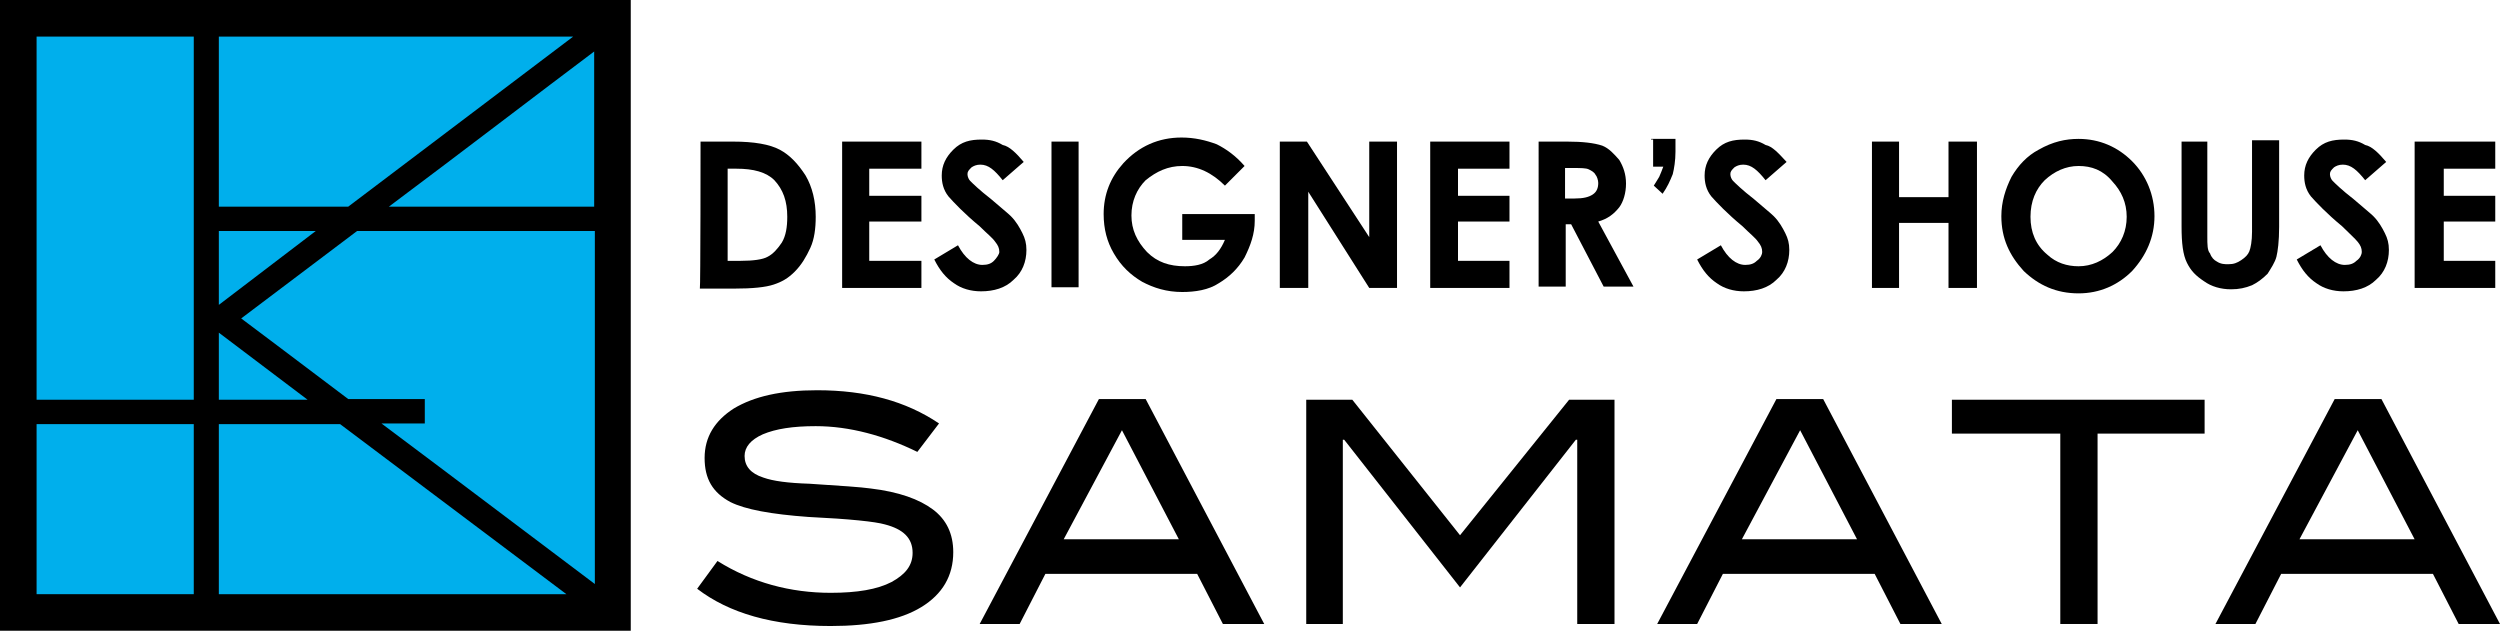
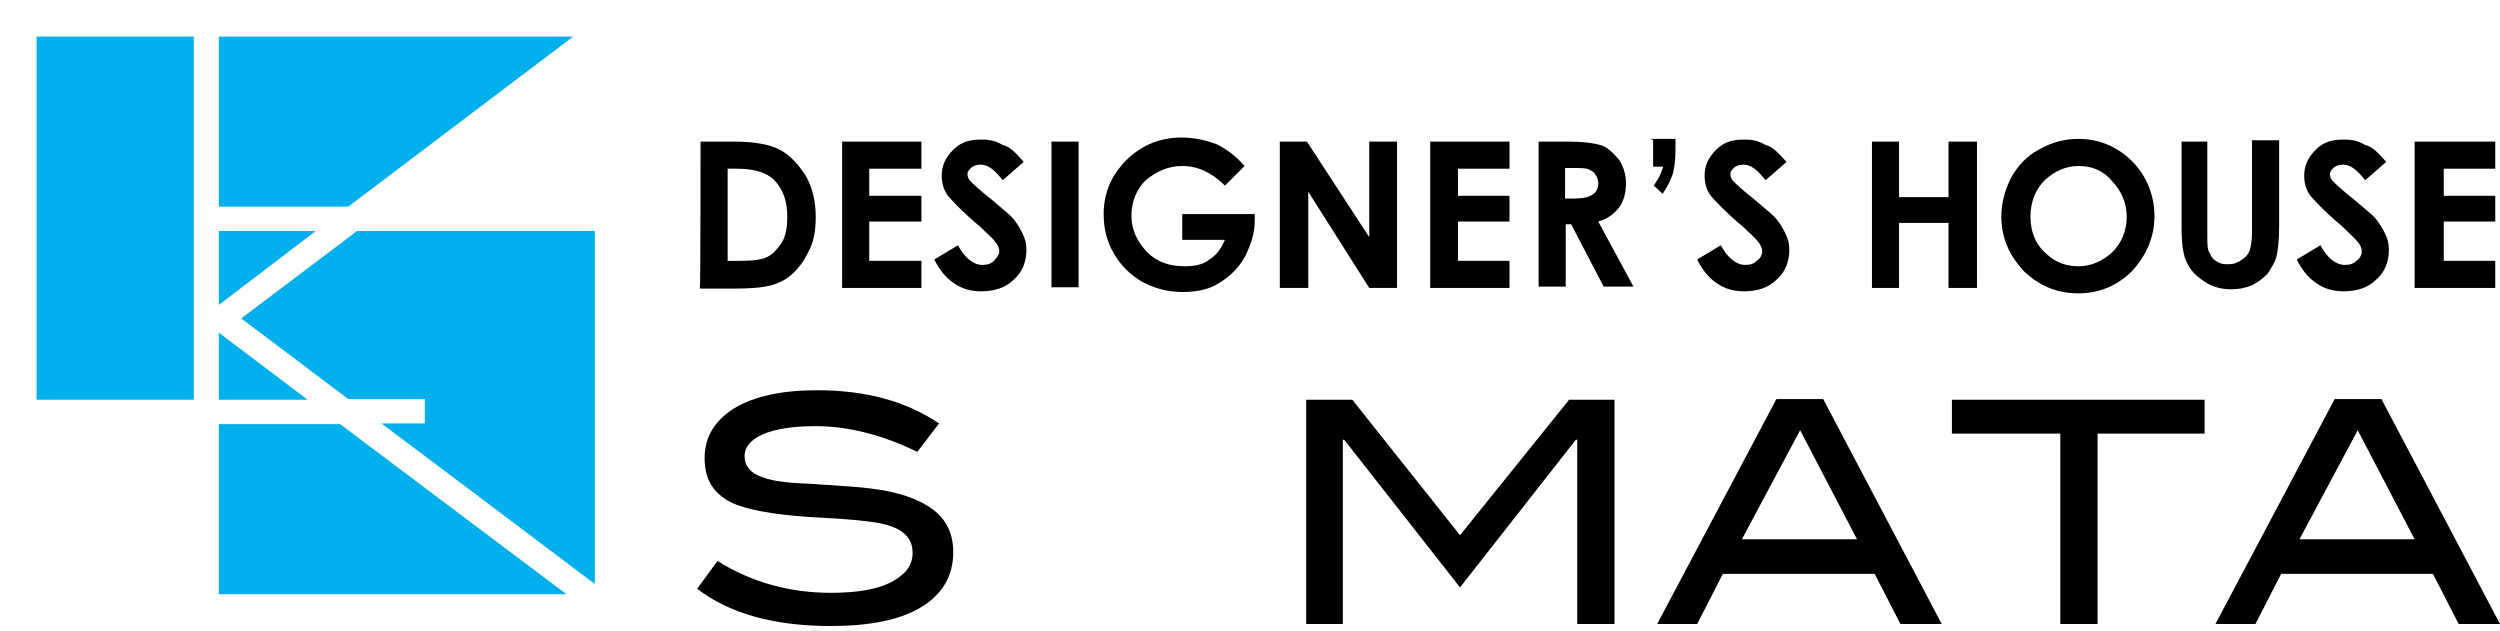
<svg xmlns="http://www.w3.org/2000/svg" version="1.1" id="レイヤー_1" x="0px" y="0px" viewBox="0 0 369 93.1" style="enable-background:new 0 0 369 93.1;" xml:space="preserve">
  <style type="text/css">
	.st0{fill:#00AFEC;}
</style>
  <path d="M135.4,66.7c-4.9-2.4-10-3.8-15-3.8c-3.4,0-5.9,0.4-7.8,1.2c-1.8,0.8-2.7,1.9-2.7,3.2c0,1.5,0.9,2.6,2.8,3.2  c1.4,0.5,3.6,0.8,6.8,0.9c4.6,0.3,7.6,0.5,9,0.7c4.2,0.5,7.2,1.6,9.2,3.1c2,1.5,3,3.6,3,6.3c0,3.5-1.6,6.2-4.7,8.1  c-3.1,1.9-7.6,2.8-13.4,2.8c-8.5,0-15-1.9-19.7-5.5l3-4.1c5.1,3.2,10.8,4.7,16.7,4.7c3.9,0,6.9-0.5,9-1.6c2-1.1,3.1-2.4,3.1-4.3  c0-2.2-1.4-3.5-4.1-4.2c-1.4-0.4-5.1-0.8-11.3-1.1c-5.5-0.4-9.3-1.1-11.5-2.2c-2.6-1.4-3.8-3.4-3.8-6.5c0-3.1,1.5-5.5,4.3-7.3  c3-1.8,7-2.7,12.3-2.7c7.2,0,13.1,1.6,18,4.9L135.4,66.7z" />
-   <path d="M174,79.6l-8.4-16.1L157,79.6H174z M186.6,92.1h-6.1l-3.8-7.4h-22.4l-3.8,7.4h-5.9l17.6-33.2h6.9L186.6,92.1z" />
  <polygon points="238.3,92.1 232.8,92.1 232.8,64.9 232.6,64.9 215.5,86.7 198.4,64.9 198.2,64.9 198.2,92.1 192.8,92.1 192.8,59   199.6,59 215.5,79 231.6,59 238.3,59 " />
  <path d="M274.1,79.6l-8.4-16.1l-8.6,16.1H274.1z M286.6,92.1h-6.1l-3.8-7.4h-22.4l-3.8,7.4h-5.9l17.6-33.2h6.9L286.6,92.1z" />
  <polygon points="325.4,64 309.6,64 309.6,92.1 304.1,92.1 304.1,64 288.1,64 288.1,59 325.4,59 " />
  <path d="M356.4,79.6l-8.4-16.1l-8.6,16.1H356.4z M369,92.1h-6.1l-3.8-7.4h-22.4l-3.8,7.4H327l17.6-33.2h6.9L369,92.1z" />
  <g>
    <path d="M107.4,24.9v13.6h1.9c1.9,0,3.3-0.2,4-0.6c0.8-0.4,1.5-1.2,2.1-2.1c0.6-1,0.8-2.3,0.8-3.8c0-2.3-0.6-4-1.9-5.4   c-1.2-1.2-3.1-1.7-5.6-1.7H107.4z M103.4,20.9h4.8c3.1,0,5.4,0.4,6.9,1.2c1.5,0.8,2.7,2.1,3.8,3.8c1,1.7,1.5,3.8,1.5,6.1   c0,1.7-0.2,3.3-0.8,4.6c-0.6,1.3-1.3,2.5-2.3,3.5c-1,1-1.9,1.5-3.1,1.9s-3.1,0.6-5.9,0.6h-5C103.4,42.5,103.4,20.9,103.4,20.9z" />
    <polygon points="124.3,20.9 136,20.9 136,24.9 128.3,24.9 128.3,28.9 136,28.9 136,32.7 128.3,32.7 128.3,38.5 136,38.5 136,42.5    124.3,42.5  " />
    <path d="M151.1,23.9l-3.1,2.7c-1.2-1.5-2.1-2.3-3.3-2.3c-0.6,0-1,0.2-1.3,0.4c-0.4,0.4-0.6,0.6-0.6,1c0,0.4,0.2,0.8,0.4,1   c0.4,0.4,1.3,1.3,3.1,2.7c1.5,1.3,2.5,2.1,2.9,2.5c0.8,0.8,1.3,1.7,1.7,2.5c0.4,0.8,0.6,1.5,0.6,2.5c0,1.7-0.6,3.3-1.9,4.4   c-1.2,1.2-2.9,1.7-4.8,1.7c-1.5,0-2.9-0.4-4-1.2c-1.2-0.8-2.1-1.9-2.9-3.5l3.5-2.1c1,1.9,2.3,2.9,3.6,2.9c0.8,0,1.3-0.2,1.7-0.6   s0.8-1,0.8-1.3c0-0.6-0.2-1-0.6-1.5c-0.4-0.6-1.2-1.2-2.3-2.3c-2.3-1.9-3.8-3.5-4.6-4.4c-0.8-1-1-2.1-1-3.1c0-1.5,0.6-2.7,1.7-3.8   c1.2-1.2,2.5-1.5,4.2-1.5c1.2,0,2.1,0.2,3.1,0.8C149,21.6,150,22.6,151.1,23.9" />
    <rect x="155.2" y="20.9" width="4" height="21.5" />
    <path d="M183.7,24.5l-2.9,2.9c-1.9-1.9-4-2.9-6.3-2.9c-2.1,0-3.8,0.8-5.4,2.1c-1.3,1.3-2.1,3.1-2.1,5.2c0,2.1,0.8,3.8,2.3,5.4   c1.5,1.5,3.3,2.1,5.6,2.1c1.3,0,2.7-0.2,3.6-1c1-0.6,1.7-1.5,2.3-2.9h-6.3v-3.8h10.7v1c0,1.9-0.6,3.6-1.5,5.4   c-1,1.7-2.3,2.9-3.8,3.8c-1.5,1-3.5,1.3-5.4,1.3c-2.3,0-4.2-0.6-5.9-1.5c-1.7-1-3.1-2.3-4.2-4.2c-1-1.7-1.5-3.6-1.5-5.8   c0-2.9,1-5.4,2.9-7.5c2.3-2.5,5.2-3.8,8.6-3.8c1.9,0,3.6,0.4,5.2,1C181,22,182.4,23,183.7,24.5" />
    <polygon points="188.9,20.9 192.9,20.9 202.1,35 202.1,20.9 206.2,20.9 206.2,42.5 202.1,42.5 193.1,28.3 193.1,42.5 188.9,42.5     " />
    <polygon points="211.1,20.9 222.8,20.9 222.8,24.9 215.2,24.9 215.2,28.9 222.8,28.9 222.8,32.7 215.2,32.7 215.2,38.5 222.8,38.5    222.8,42.5 211.1,42.5  " />
    <path d="M231.1,29.3h1.3c1.3,0,2.1-0.2,2.7-0.6c0.6-0.4,0.8-1,0.8-1.7c0-0.4-0.2-1-0.4-1.2c-0.2-0.4-0.6-0.6-1-0.8   c-0.4-0.2-1.2-0.2-2.3-0.2h-1.2V29.3z M226.9,20.9h4.4c2.3,0,4,0.2,5.2,0.6c1,0.4,1.7,1.2,2.5,2.1c0.6,1,1,2.1,1,3.5   s-0.4,2.7-1,3.5c-0.8,1-1.7,1.7-3.1,2.1l5.2,9.6h-4.4l-4.8-9.2h-0.8v9.2h-4V20.9H226.9z" />
    <path d="M243.7,20.5h3.6v1.9c0,1.3-0.2,2.5-0.4,3.3c-0.4,1-0.8,1.9-1.5,2.9l-1.3-1.2c0.4-0.6,0.6-1,0.8-1.3c0.2-0.4,0.4-1,0.6-1.5   h-1.5v-4H243.7z" />
    <path d="M263.7,23.9l-3.1,2.7c-1.2-1.5-2.1-2.3-3.3-2.3c-0.6,0-1,0.2-1.3,0.4c-0.4,0.4-0.6,0.6-0.6,1c0,0.4,0.2,0.8,0.4,1   c0.4,0.4,1.3,1.3,3.1,2.7c1.5,1.3,2.5,2.1,2.9,2.5c0.8,0.8,1.3,1.7,1.7,2.5c0.4,0.8,0.6,1.5,0.6,2.5c0,1.7-0.6,3.3-1.9,4.4   c-1.2,1.2-2.9,1.7-4.8,1.7c-1.5,0-2.9-0.4-4-1.2c-1.2-0.8-2.1-1.9-2.9-3.5l3.5-2.1c1,1.9,2.3,2.9,3.6,2.9c0.8,0,1.3-0.2,1.7-0.6   c0.6-0.4,0.8-1,0.8-1.3c0-0.6-0.2-1-0.6-1.5c-0.4-0.6-1.2-1.2-2.3-2.3c-2.3-1.9-3.8-3.5-4.6-4.4c-0.8-1-1-2.1-1-3.1   c0-1.5,0.6-2.7,1.7-3.8c1.2-1.2,2.5-1.5,4.2-1.5c1.2,0,2.1,0.2,3.1,0.8C261.6,21.6,262.5,22.6,263.7,23.9" />
    <polygon points="276.3,20.9 280.3,20.9 280.3,29.1 287.6,29.1 287.6,20.9 291.8,20.9 291.8,42.5 287.6,42.5 287.6,32.9 280.3,32.9    280.3,42.5 276.3,42.5  " />
    <path d="M306.8,24.5c-1.9,0-3.6,0.8-5,2.1c-1.3,1.3-2.1,3.1-2.1,5.4s0.8,4.2,2.5,5.6c1.3,1.2,2.9,1.7,4.6,1.7c1.9,0,3.6-0.8,5-2.1   c1.3-1.3,2.1-3.1,2.1-5.2c0-2.1-0.8-3.8-2.1-5.2C310.4,25.1,308.7,24.5,306.8,24.5 M306.8,20.5c3.1,0,5.8,1.2,7.9,3.3   c2.1,2.1,3.3,5,3.3,8.1c0,3.1-1.2,5.8-3.3,8.1c-2.1,2.1-4.8,3.3-7.9,3.3c-3.3,0-5.9-1.2-8.1-3.3c-2.1-2.3-3.3-4.8-3.3-8.1   c0-2.1,0.6-4,1.5-5.8c1-1.7,2.3-3.1,4-4C303,20.9,304.9,20.5,306.8,20.5" />
    <path d="M321.6,20.9h4.2v14c0,1.2,0,2.1,0.4,2.5c0.2,0.6,0.6,1,1,1.2c0.6,0.4,1.2,0.4,1.7,0.4c0.8,0,1.3-0.2,1.9-0.6   c0.6-0.4,1-0.8,1.2-1.3s0.4-1.5,0.4-2.9V20.7h4v12.8c0,2.1-0.2,3.6-0.4,4.4c-0.2,0.8-0.8,1.7-1.3,2.5c-0.8,0.8-1.5,1.3-2.3,1.7   c-1,0.4-1.9,0.6-3.1,0.6c-1.5,0-2.9-0.4-4-1.2c-1.2-0.8-1.9-1.5-2.5-2.7c-0.6-1.2-0.8-2.9-0.8-5.4V20.9H321.6z" />
    <path d="M352.2,23.9l-3.1,2.7c-1.2-1.5-2.1-2.3-3.3-2.3c-0.6,0-1,0.2-1.3,0.4c-0.4,0.4-0.6,0.6-0.6,1c0,0.4,0.2,0.8,0.4,1   c0.4,0.4,1.3,1.3,3.1,2.7c1.5,1.3,2.5,2.1,2.9,2.5c0.8,0.8,1.3,1.7,1.7,2.5c0.4,0.8,0.6,1.5,0.6,2.5c0,1.7-0.6,3.3-1.9,4.4   c-1.2,1.2-2.9,1.7-4.8,1.7c-1.5,0-2.9-0.4-4-1.2c-1.2-0.8-2.1-1.9-2.9-3.5l3.5-2.1c1,1.9,2.3,2.9,3.6,2.9c0.8,0,1.3-0.2,1.7-0.6   c0.6-0.4,0.8-1,0.8-1.3c0-0.6-0.2-1-0.6-1.5s-1.2-1.2-2.3-2.3c-2.3-1.9-3.8-3.5-4.6-4.4c-0.8-1-1-2.1-1-3.1c0-1.5,0.6-2.7,1.7-3.8   c1.2-1.2,2.5-1.5,4.2-1.5c1.2,0,2.1,0.2,3.1,0.8C350.1,21.6,351.1,22.6,352.2,23.9" />
    <polygon points="356.4,20.9 368.3,20.9 368.3,24.9 360.7,24.9 360.7,28.9 368.3,28.9 368.3,32.7 360.7,32.7 360.7,38.5 368.3,38.5    368.3,42.5 356.4,42.5  " />
  </g>
-   <rect width="93.1" height="93.1" />
  <polygon class="st0" points="32.3,62.6 32.3,87.7 83.6,87.7 50.2,62.6 " />
-   <rect x="5.4" y="62.6" class="st0" width="23.2" height="25.1" />
  <polygon class="st0" points="51.4,30.5 84.6,5.4 32.3,5.4 32.3,30.5 " />
  <rect x="5.4" y="5.4" class="st0" width="23.2" height="53.6" />
  <path class="st0" d="M35.6,47c1.2,0.9,7.6,5.7,15.8,11.9h11.3v3.6h-6.4c11.1,8.3,23.9,18,31.5,23.7V34.1H52.7  C43.8,40.8,36.8,46.1,35.6,47" />
-   <path class="st0" d="M87.7,30.5V7.6c-7.6,5.7-19.6,14.9-30.3,22.9H87.7z" />
  <polygon class="st0" points="32.3,34.1 32.3,45 46.6,34.1 " />
  <polygon class="st0" points="32.3,59 45.4,59 32.3,49.1 " />
</svg>